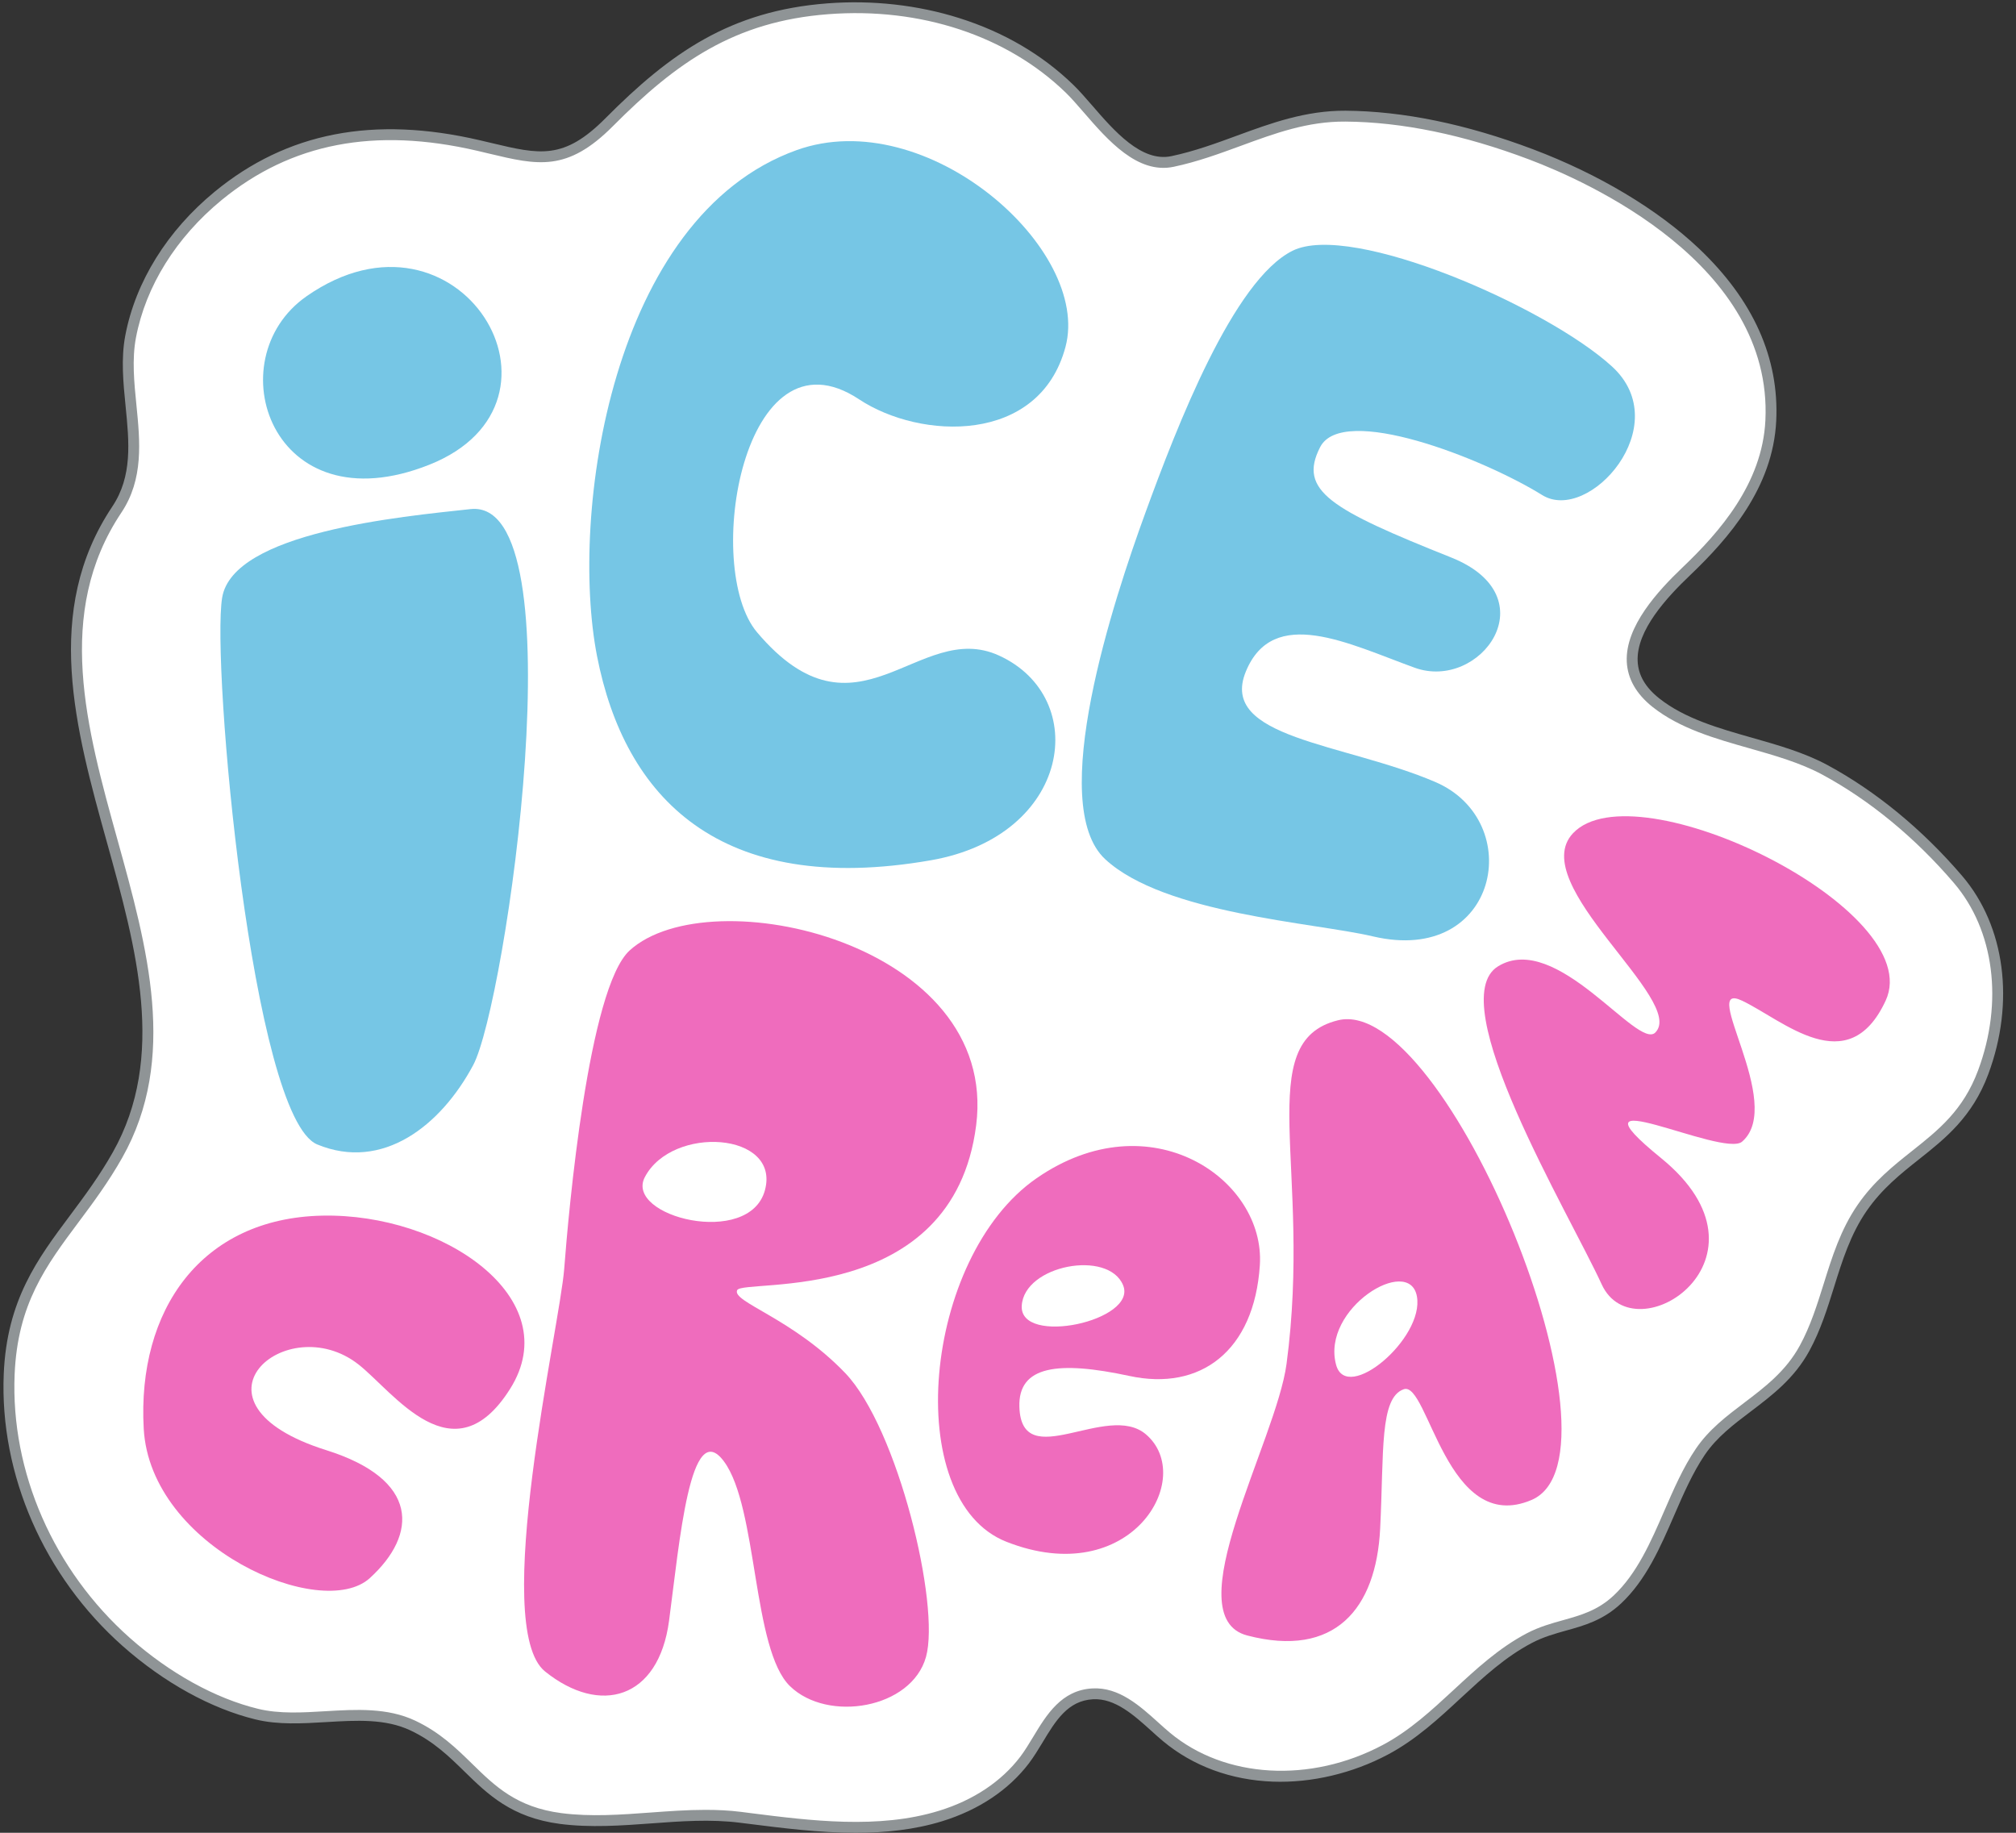
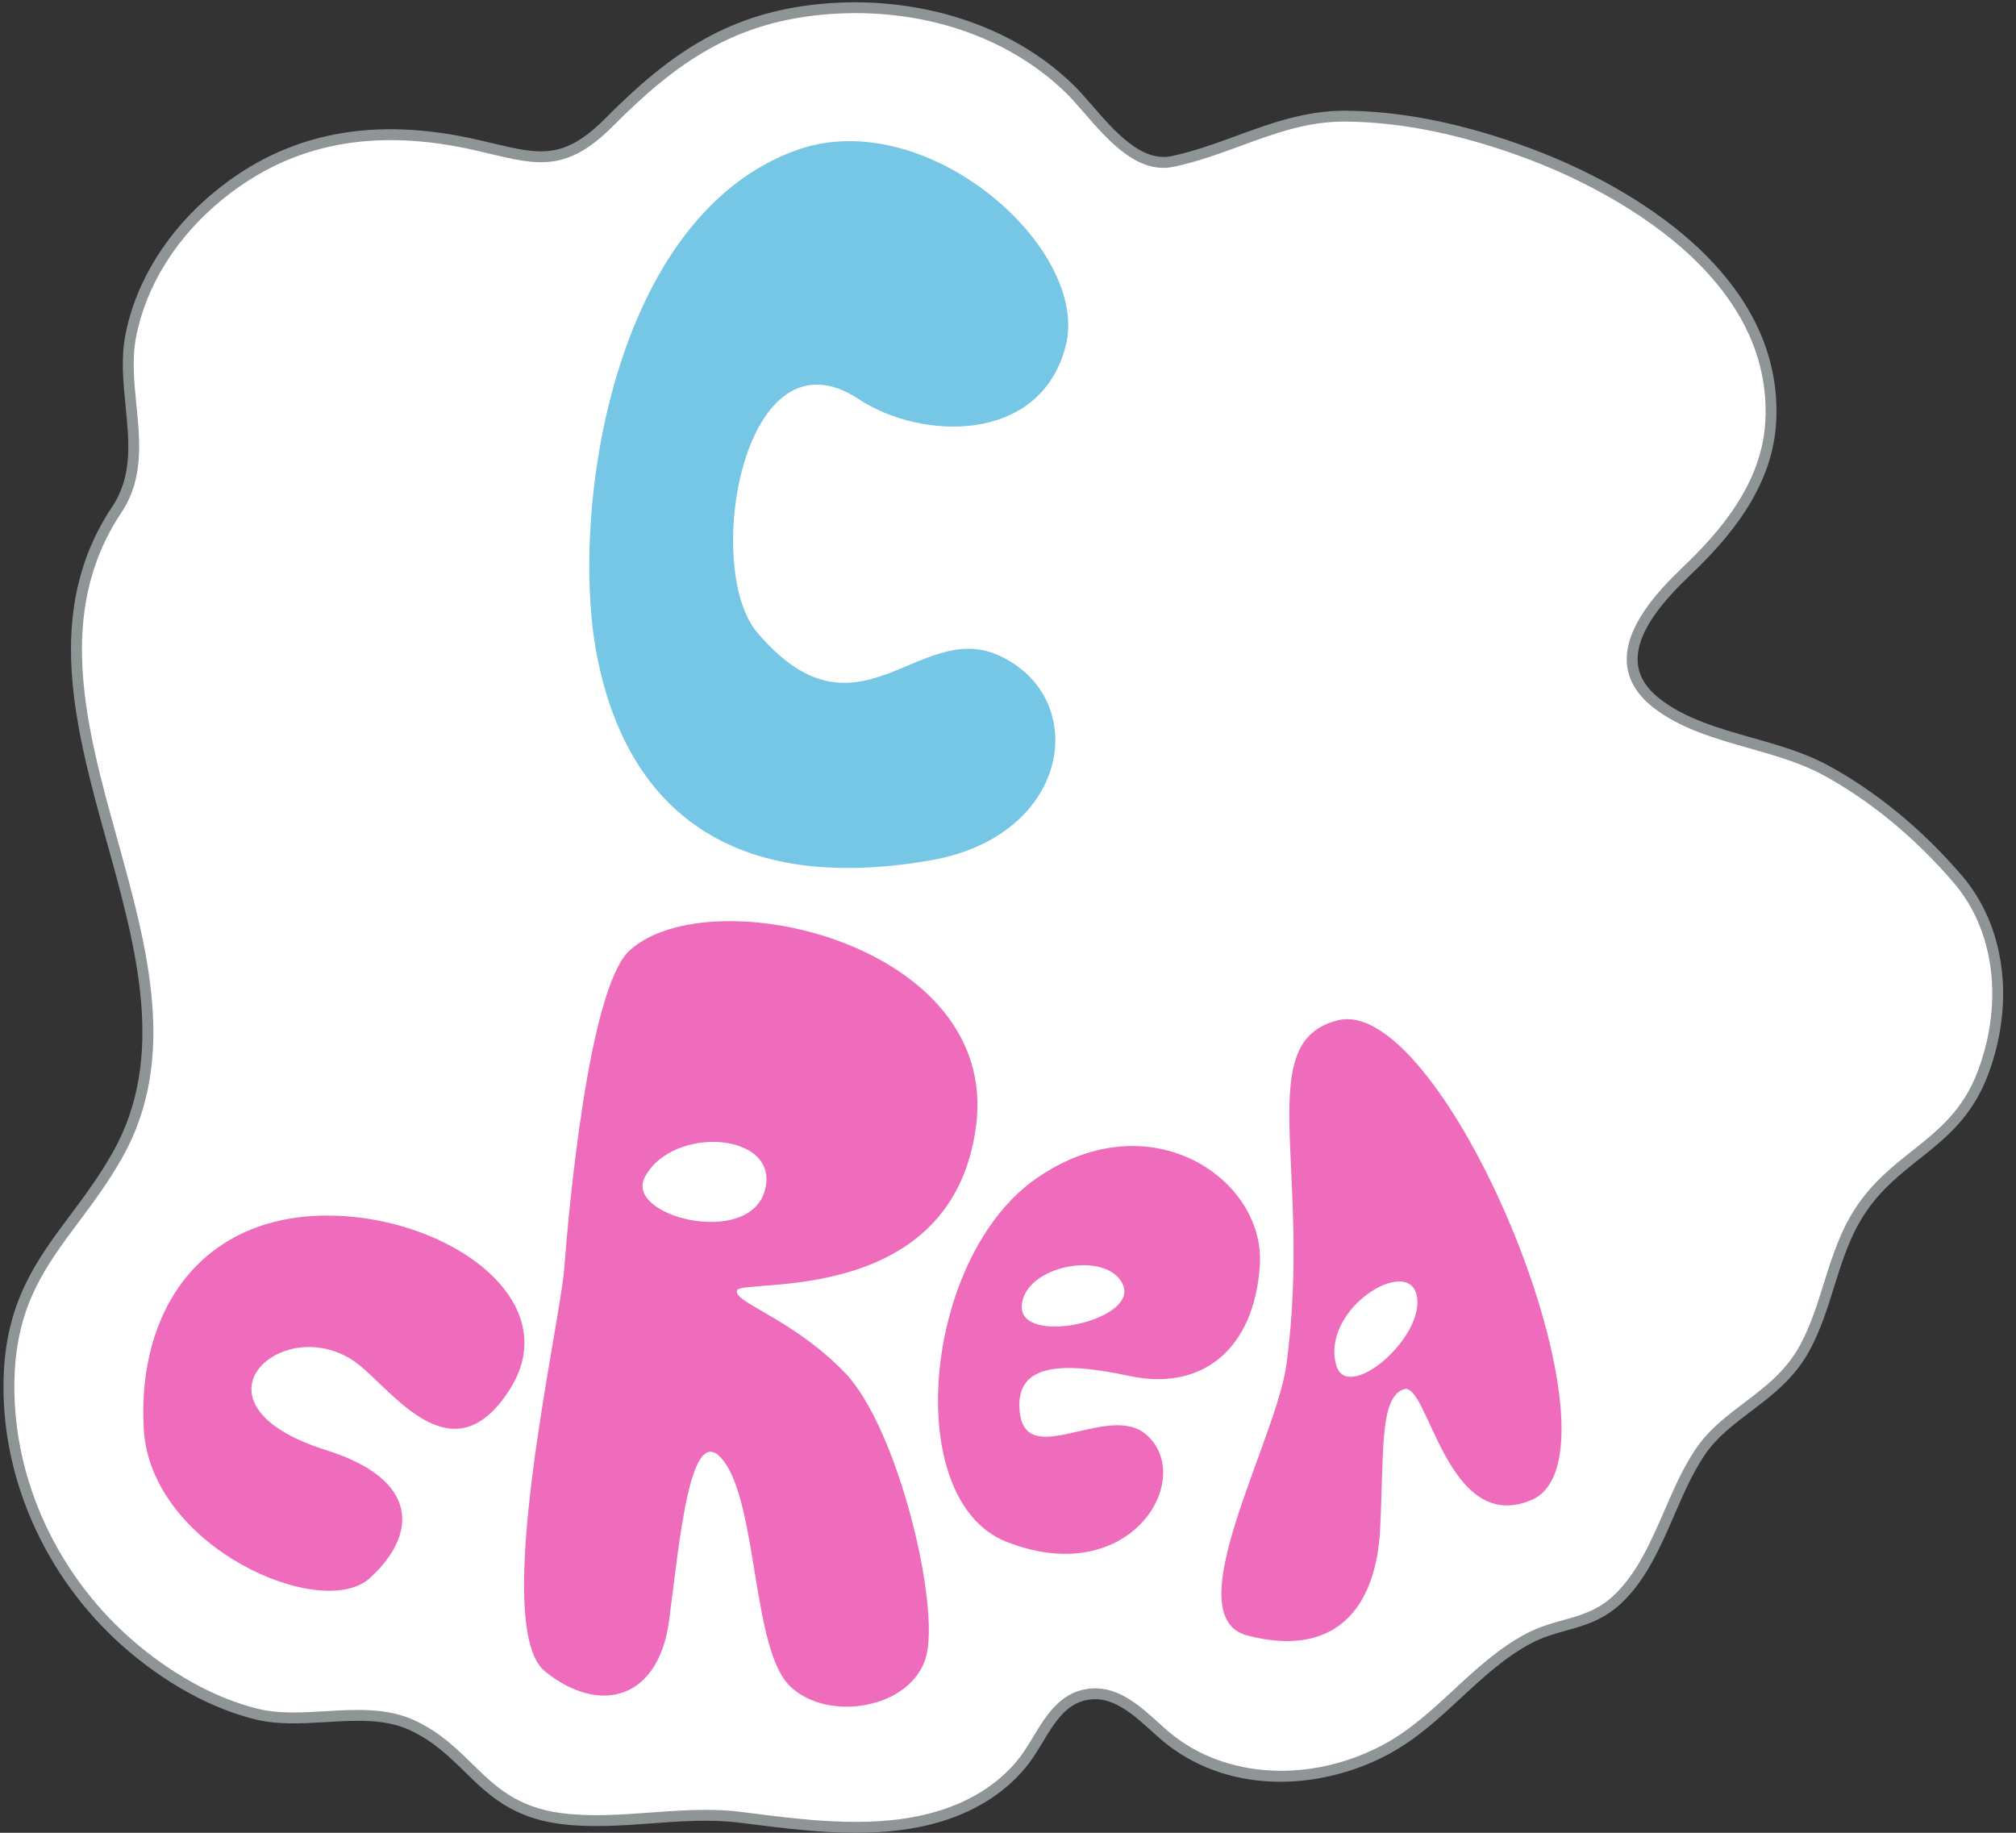
<svg xmlns="http://www.w3.org/2000/svg" height="158.0" preserveAspectRatio="xMidYMid meet" version="1.0" viewBox="-0.3 -0.2 173.8 158.0" width="173.8" zoomAndPan="magnify">
  <rect x="-0.3" y="-0.2" width="173.8" height="158.0" fill="#333333" stroke="none" />
  <defs>
    <clipPath id="a">
-       <path d="M 0 0 L 172 0 L 172 157.801 L 0 157.801 Z M 0 0" />
+       <path d="M 0 0 L 172 0 L 172 157.801 L 0 157.801 M 0 0" />
    </clipPath>
  </defs>
  <g>
    <g clip-path="url(#a)" id="change1_1">
      <path d="M 168.512 75.625 C 165.363 71.938 161.406 68.531 157.023 66.164 C 152.523 63.734 146.449 63.539 142.457 60.375 C 137.836 56.707 142.07 51.922 145.082 49.047 C 148.785 45.512 152.102 41.395 152.359 36.066 C 152.93 24.395 141.312 16.734 131.695 13.109 C 126.73 11.234 121.16 9.852 115.695 9.812 C 110.223 9.773 105.98 12.629 100.781 13.719 C 97.117 14.488 94.105 9.582 91.906 7.449 C 86.441 2.152 78.547 -0.016 71.066 0.555 C 62.902 1.18 57.762 4.762 52.219 10.336 C 48.152 14.43 45.844 13.48 40.941 12.344 C 32.828 10.453 25.211 11.184 18.508 16.688 C 14.762 19.762 11.875 24.008 10.961 28.816 C 10.023 33.77 12.797 39.199 9.77 43.734 C -1.688 60.895 19.562 82.129 9.832 99.371 C 6.004 106.152 0.867 109.285 0.492 118.27 C 0.125 127.008 4.086 135.59 10.594 141.355 C 13.75 144.156 17.715 146.57 21.848 147.578 C 26.148 148.617 31.234 146.641 35.293 148.559 C 40.418 150.977 41.305 155.688 48.035 156.57 C 53.168 157.238 58.383 155.816 63.543 156.465 C 69.078 157.164 75.25 158.062 80.793 156.352 C 83.633 155.477 86.227 153.906 88.031 151.527 C 89.684 149.352 90.68 146 93.898 145.82 C 96.465 145.68 98.477 148.051 100.262 149.539 C 105.539 153.938 113.207 153.793 119.137 150.641 C 123.867 148.125 126.855 143.484 131.539 141.023 C 134.176 139.637 136.727 139.941 139.129 137.691 C 142.645 134.398 143.625 128.871 146.293 124.945 C 148.656 121.461 152.984 120.227 155.277 116.027 C 157.387 112.152 157.664 107.648 160.238 103.922 C 163.52 99.172 168.406 98.324 170.668 92.242 C 172.707 86.77 172.43 80.211 168.512 75.625" fill="#fff" />
    </g>
    <g id="change2_1">
      <path d="M 60.52 155.824 C 61.547 155.824 62.578 155.871 63.602 156 L 64.359 156.098 C 69.562 156.758 75.461 157.508 80.656 155.902 C 83.617 154.992 86.035 153.379 87.66 151.242 C 88.051 150.723 88.406 150.137 88.781 149.516 C 89.918 147.633 91.203 145.5 93.875 145.355 C 96.164 145.227 97.969 146.859 99.566 148.301 C 99.914 148.613 100.238 148.91 100.562 149.176 C 105.297 153.125 112.676 153.547 118.914 150.227 C 121.227 149 123.156 147.207 125.027 145.477 C 126.941 143.703 128.922 141.867 131.324 140.605 C 132.398 140.043 133.449 139.75 134.465 139.469 C 135.988 139.039 137.43 138.641 138.809 137.352 C 140.832 135.453 142.023 132.707 143.176 130.055 C 143.977 128.211 144.801 126.305 145.906 124.684 C 147.02 123.039 148.566 121.867 150.062 120.734 C 151.828 119.395 153.66 118.012 154.863 115.801 C 155.781 114.121 156.359 112.266 156.922 110.473 C 157.641 108.168 158.383 105.785 159.855 103.656 C 161.254 101.629 162.93 100.297 164.555 99.008 C 166.812 97.215 168.949 95.52 170.23 92.078 C 172.426 86.188 171.629 79.996 168.156 75.93 C 164.816 72.02 160.887 68.785 156.801 66.578 C 154.91 65.559 152.676 64.922 150.516 64.309 C 147.566 63.473 144.516 62.605 142.164 60.742 C 140.762 59.625 140.016 58.316 139.945 56.844 C 139.809 53.801 142.629 50.742 144.762 48.707 C 147.941 45.672 151.629 41.484 151.895 36.043 C 152.551 22.547 136.473 15.41 131.527 13.547 C 125.879 11.414 120.551 10.316 115.691 10.281 C 112.422 10.258 109.633 11.285 106.676 12.371 C 104.832 13.047 102.922 13.75 100.875 14.18 C 97.758 14.832 95.195 11.875 93.137 9.496 C 92.578 8.855 92.055 8.246 91.578 7.785 C 86.52 2.879 79.059 0.414 71.102 1.023 C 63.023 1.641 58.016 5.172 52.551 10.664 C 48.594 14.648 46.055 14.043 41.855 13.039 C 41.527 12.961 41.188 12.883 40.836 12.797 C 31.996 10.742 24.793 12.133 18.805 17.047 C 14.883 20.27 12.262 24.477 11.422 28.902 C 11.066 30.773 11.266 32.777 11.461 34.719 C 11.773 37.852 12.098 41.094 10.16 43.996 C 4.391 52.633 7.156 62.578 9.828 72.195 C 12.402 81.465 15.066 91.051 10.238 99.602 C 9.051 101.703 7.754 103.445 6.496 105.129 C 3.664 108.922 1.215 112.203 0.961 118.289 C 0.609 126.684 4.324 135.176 10.902 141.008 C 14.34 144.051 18.27 146.223 21.961 147.117 C 23.77 147.559 25.797 147.438 27.758 147.32 C 30.383 147.164 33.102 147.004 35.492 148.133 C 37.629 149.141 39.043 150.523 40.41 151.859 C 42.375 153.781 44.23 155.598 48.094 156.105 C 50.625 156.434 53.246 156.242 55.781 156.055 C 57.336 155.941 58.926 155.824 60.52 155.824 Z M 73.473 157.801 C 70.328 157.801 67.176 157.398 64.238 157.027 L 63.484 156.934 C 60.965 156.613 58.363 156.805 55.848 156.992 C 53.27 157.18 50.602 157.375 47.973 157.035 C 43.801 156.488 41.742 154.477 39.754 152.531 C 38.441 151.246 37.086 149.922 35.094 148.98 C 32.918 147.953 30.438 148.102 27.812 148.258 C 25.781 148.379 23.684 148.504 21.738 148.031 C 17.902 147.098 13.832 144.852 10.281 141.707 C 3.496 135.695 -0.34 126.922 0.023 118.25 C 0.289 111.871 2.941 108.324 5.746 104.57 C 6.984 102.91 8.266 101.191 9.422 99.141 C 14.059 90.93 11.449 81.531 8.926 72.445 C 6.195 62.625 3.375 52.469 9.379 43.473 C 11.129 40.852 10.836 37.918 10.527 34.812 C 10.328 32.805 10.121 30.734 10.5 28.73 C 11.383 24.086 14.121 19.684 18.211 16.324 C 24.438 11.211 31.906 9.762 41.047 11.887 C 41.402 11.969 41.742 12.051 42.074 12.129 C 46.219 13.117 48.297 13.613 51.887 10.004 C 57.5 4.355 62.66 0.73 71.031 0.09 C 74.895 -0.207 78.82 0.23 82.383 1.355 C 86.227 2.566 89.539 4.504 92.23 7.113 C 92.734 7.602 93.273 8.223 93.848 8.883 C 95.742 11.074 98.105 13.805 100.684 13.262 C 102.664 12.844 104.539 12.156 106.355 11.488 C 109.258 10.422 112.258 9.324 115.699 9.344 C 120.668 9.379 126.105 10.496 131.859 12.668 C 137.516 14.805 142.598 17.844 146.172 21.23 C 150.852 25.672 153.094 30.672 152.828 36.09 C 152.547 41.863 148.715 46.227 145.406 49.387 C 143.406 51.293 140.762 54.141 140.883 56.801 C 140.938 58.008 141.547 59.055 142.746 60.008 C 144.949 61.754 147.91 62.594 150.77 63.406 C 152.98 64.035 155.266 64.684 157.246 65.754 C 161.434 68.016 165.453 71.324 168.867 75.32 C 172.562 79.648 173.422 86.195 171.109 92.406 C 169.738 96.09 167.398 97.949 165.137 99.742 C 163.566 100.988 161.945 102.277 160.625 104.188 C 159.234 106.199 158.512 108.512 157.816 110.75 C 157.242 112.59 156.648 114.488 155.688 116.25 C 154.387 118.637 152.477 120.082 150.629 121.484 C 149.129 122.617 147.711 123.695 146.68 125.207 C 145.625 126.762 144.816 128.621 144.035 130.426 C 142.844 133.168 141.613 136.008 139.449 138.035 C 137.902 139.48 136.281 139.934 134.715 140.367 C 133.746 140.641 132.742 140.918 131.758 141.438 C 129.469 142.641 127.621 144.352 125.664 146.16 C 123.75 147.938 121.773 149.77 119.355 151.055 C 116.297 152.68 112.773 153.512 109.438 153.391 C 105.824 153.258 102.547 152.051 99.961 149.898 C 99.625 149.617 99.289 149.316 98.938 148.996 C 97.477 147.68 95.828 146.184 93.926 146.289 C 91.75 146.41 90.699 148.152 89.586 150 C 89.215 150.613 88.828 151.25 88.406 151.809 C 86.664 154.102 84.082 155.828 80.934 156.801 C 78.531 157.543 76.004 157.801 73.473 157.801" fill="#8f9496" />
    </g>
    <g id="change3_1">
-       <path d="M 40.266 43.688 C 34.215 44.344 19.793 45.68 18.852 51.32 C 17.914 56.961 21.43 96.133 27.051 98.461 C 32.672 100.785 37.695 96.859 40.496 91.617 C 43.297 86.379 49.668 42.66 40.266 43.688" fill="#76c6e5" />
-     </g>
+       </g>
    <g id="change3_2">
-       <path d="M 26.133 25.336 C 18.324 30.781 23.094 45.277 36.711 39.863 C 50.328 34.453 39.238 16.195 26.133 25.336" fill="#76c6e5" />
-     </g>
+       </g>
    <g id="change3_3">
      <path d="M 73.758 34.223 C 79.055 37.727 89.301 38.133 91.555 29.711 C 93.809 21.289 79.598 8.715 68.375 12.742 C 52.387 18.477 48.793 44.145 51.168 56.348 C 53.547 68.551 61.715 77.133 79.934 73.965 C 92.078 71.855 93.77 59.934 85.816 56.309 C 78.863 53.137 73.621 64.531 64.969 54.312 C 60.254 48.742 63.773 27.613 73.758 34.223" fill="#76c6e5" />
    </g>
    <g id="change3_4">
-       <path d="M 132.656 42.48 C 136.668 44.969 144.246 36.488 138.668 31.391 C 133.09 26.285 116.234 18.895 111.137 21.414 C 106.039 23.934 101.172 36.52 98.445 44.004 C 95.715 51.484 89.879 69.152 94.984 73.875 C 100.09 78.594 112.984 79.328 118.043 80.52 C 128.902 83.082 131.324 70.582 123.422 67.207 C 115.523 63.832 104.746 63.453 107.102 57.699 C 109.457 51.945 115.973 55.301 121.648 57.359 C 127.328 59.422 133.27 51.238 124.805 47.859 C 114.434 43.719 111.582 42.105 113.508 38.348 C 115.434 34.586 127.5 39.281 132.656 42.48" fill="#76c6e5" />
-     </g>
+       </g>
    <g id="change4_1">
      <path d="M 30.605 117.426 C 33.668 119.832 38.781 127.297 43.676 119.531 C 48.605 111.719 37.875 104.371 27.461 104.598 C 17.051 104.824 11.52 112.723 12.09 122.961 C 12.66 133.203 27.438 139.617 31.582 135.844 C 35.723 132.07 35.875 127.348 27.828 124.816 C 14.883 120.742 24.398 112.555 30.605 117.426" fill="#ef6cbd" />
    </g>
    <g id="change4_2">
      <path d="M 55.293 101.273 C 57.656 96.773 66.984 97.395 65.648 102.395 C 64.312 107.395 53.504 104.68 55.293 101.273 Z M 72.566 118.168 C 68.023 113.43 62.758 112.031 63.254 111.02 C 63.75 110.004 81.855 112.52 83.855 96.809 C 85.855 81.098 60.914 75.434 53.984 81.734 C 50.426 84.973 48.715 104.254 48.34 109.184 C 47.969 114.113 41.949 140.094 46.695 143.898 C 51.438 147.707 56.477 146.289 57.379 139.527 C 58.281 132.762 59.203 121.828 62.121 125.797 C 65.039 129.766 64.547 142.008 67.809 145.164 C 71.066 148.324 78.289 147.102 79.531 142.637 C 80.773 138.172 77.109 122.91 72.566 118.168" fill="#ef6cbd" />
    </g>
    <g id="change4_3">
      <path d="M 96.52 110.59 C 97.805 113.672 87.586 115.871 87.785 112.367 C 87.984 108.863 95.238 107.504 96.52 110.59 Z M 97.066 118.418 C 103.184 119.742 107.828 116.281 108.312 108.871 C 108.801 101.461 98.871 94.586 89.062 101.375 C 79.254 108.164 77.344 129.129 86.469 132.715 C 97.203 136.934 102.867 127.18 98.488 123.449 C 95.141 120.602 87.781 126.906 87.582 121.098 C 87.457 117.52 90.949 117.102 97.066 118.418" fill="#ef6cbd" />
    </g>
    <g id="change4_4">
      <path d="M 114.883 117.449 C 113.586 112.605 121.203 107.945 121.852 111.559 C 122.504 115.172 115.789 120.848 114.883 117.449 Z M 115.059 87.754 C 107.562 89.582 112.859 100.535 110.613 117.379 C 109.73 124.023 100.988 139.168 107.23 140.793 C 114.773 142.758 118.34 138.504 118.684 131.578 C 119.016 124.977 118.617 120.289 120.723 119.562 C 122.828 118.832 124.406 132.242 131.742 129.105 C 140.648 125.297 124.359 85.488 115.059 87.754" fill="#ef6cbd" />
    </g>
    <g id="change4_5">
-       <path d="M 128.852 83.102 C 123.965 86.098 134.945 104.348 137.785 110.527 C 140.629 116.707 153.5 108.258 142.902 99.637 C 134.141 92.508 148.238 99.645 149.887 98.219 C 153.652 94.961 146.074 84.262 149.883 86.066 C 153.402 87.73 159.02 93.051 162.262 86.066 C 165.906 78.223 140.68 65.91 135.305 71.637 C 131.199 76.012 145.121 86.066 142.406 88.812 C 140.879 90.355 133.891 80.016 128.852 83.102" fill="#ef6cbd" />
-     </g>
+       </g>
  </g>
</svg>